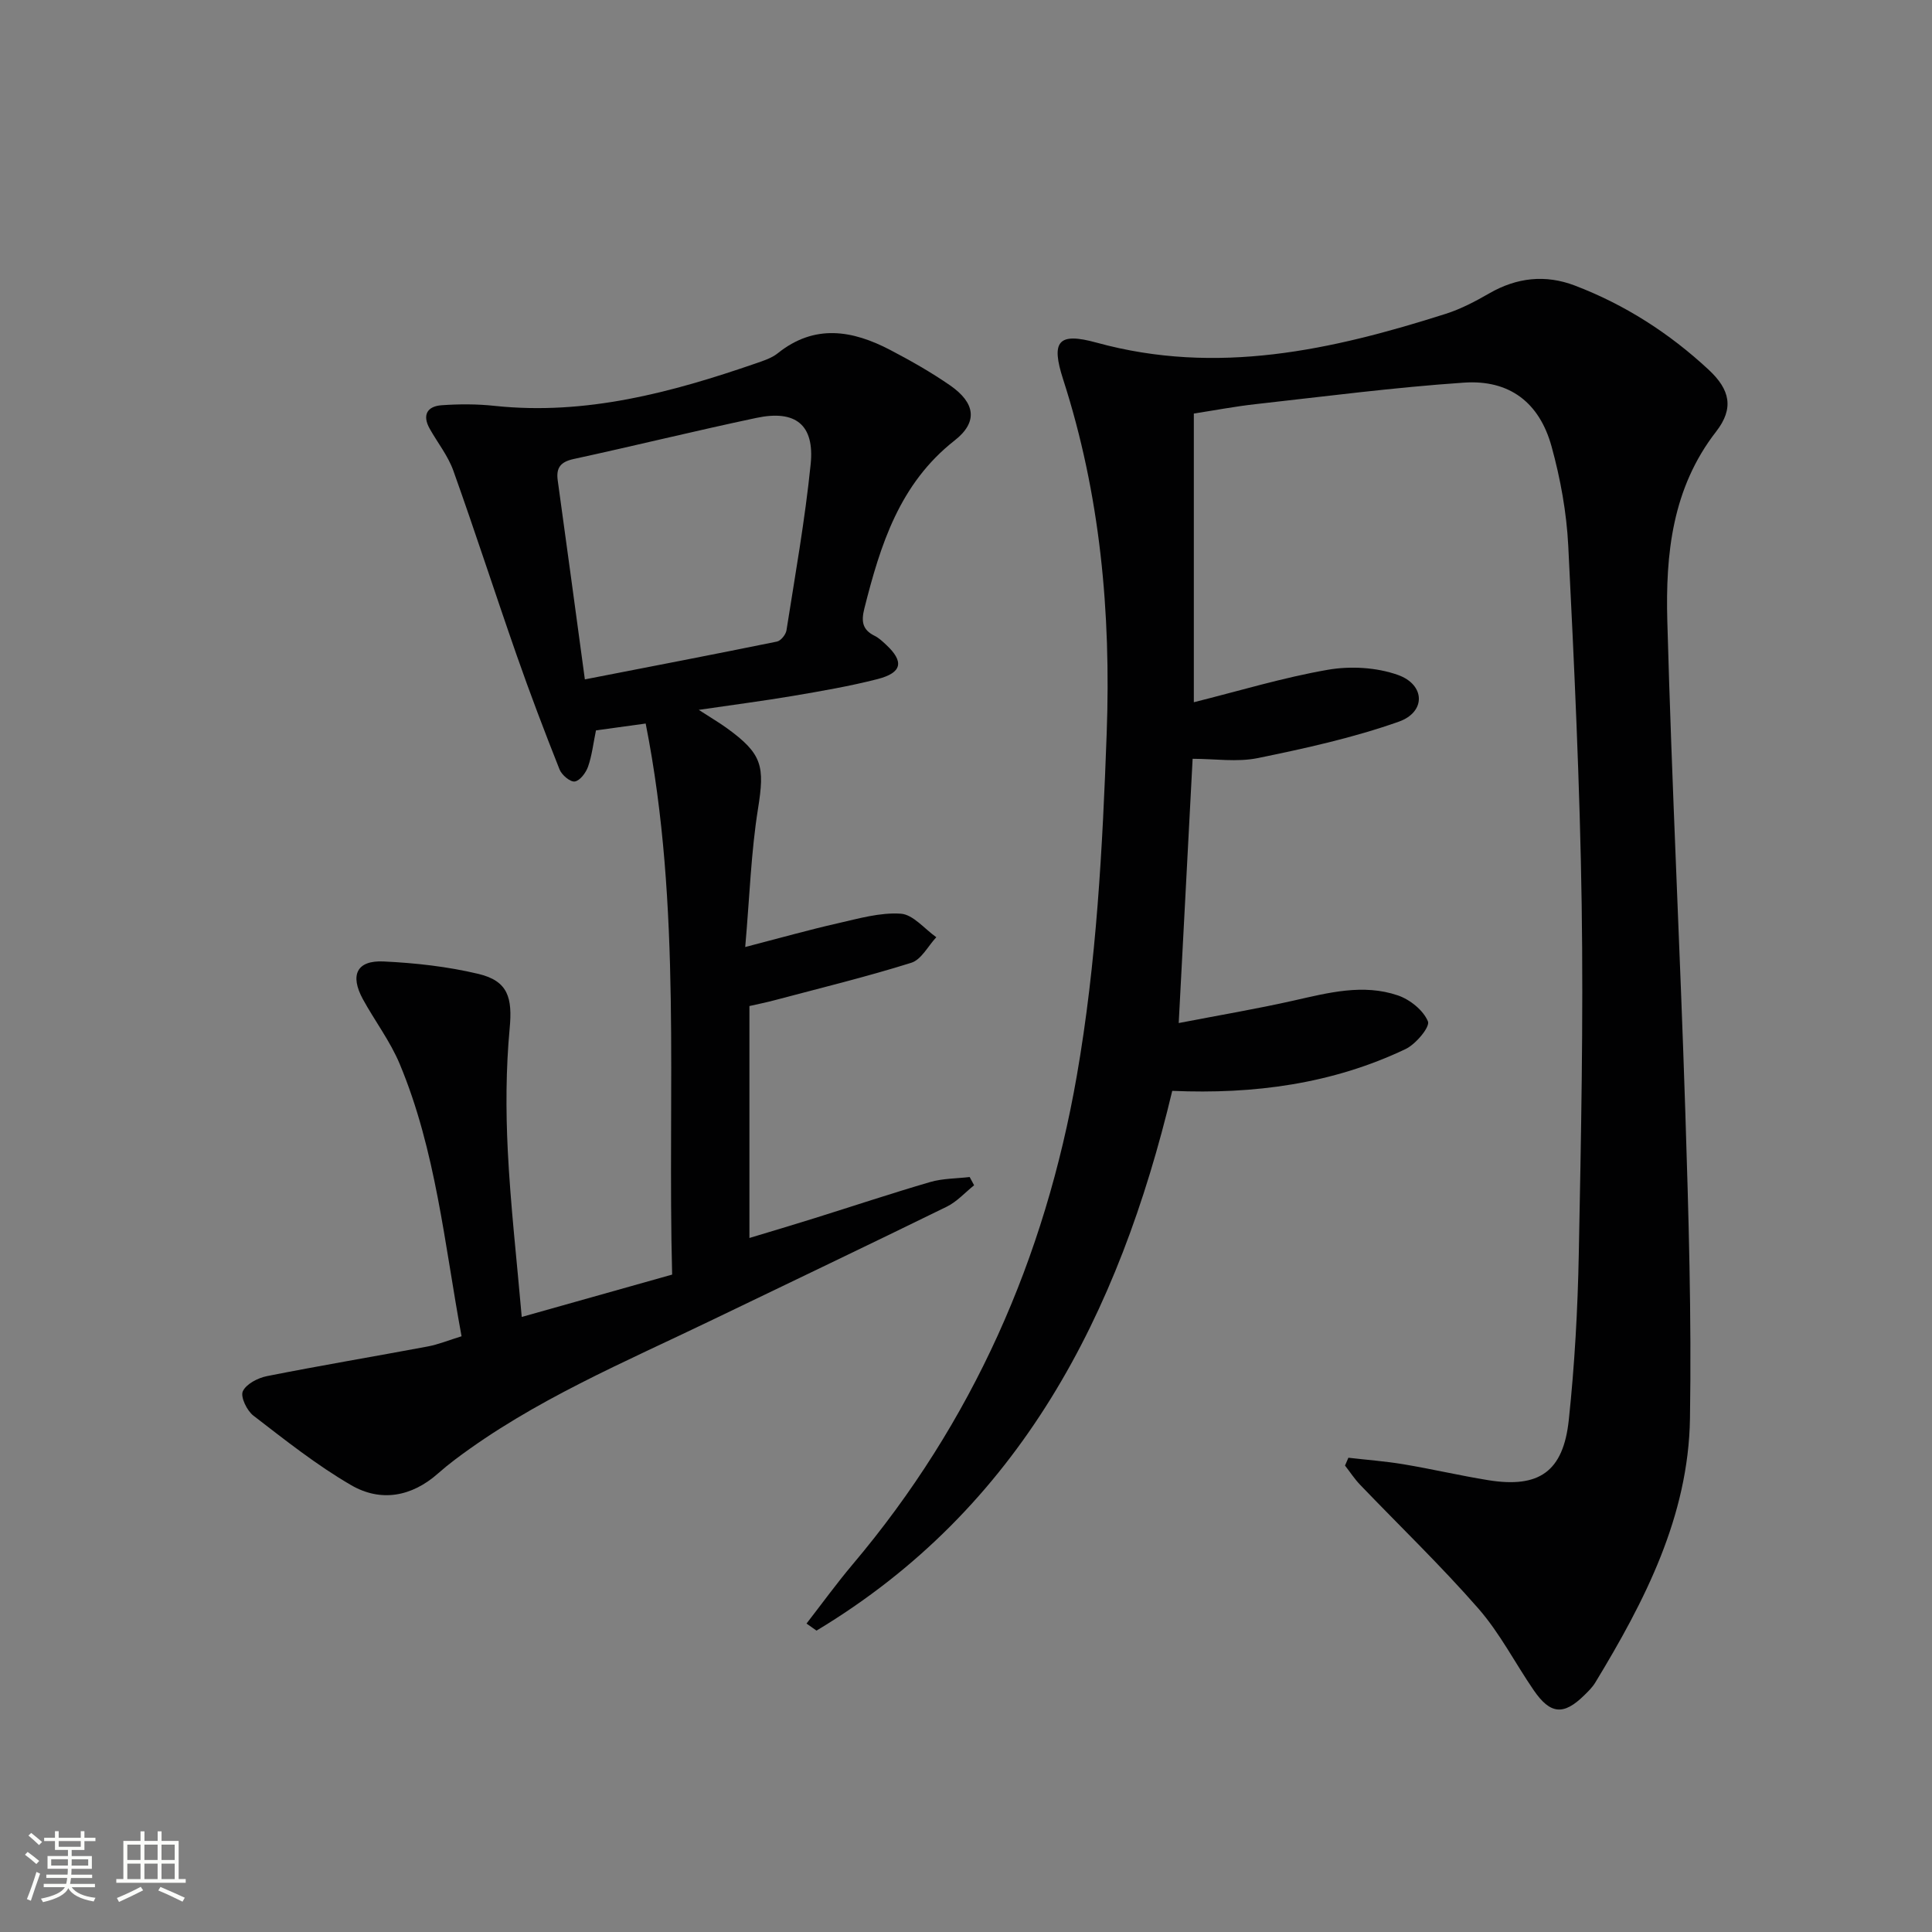
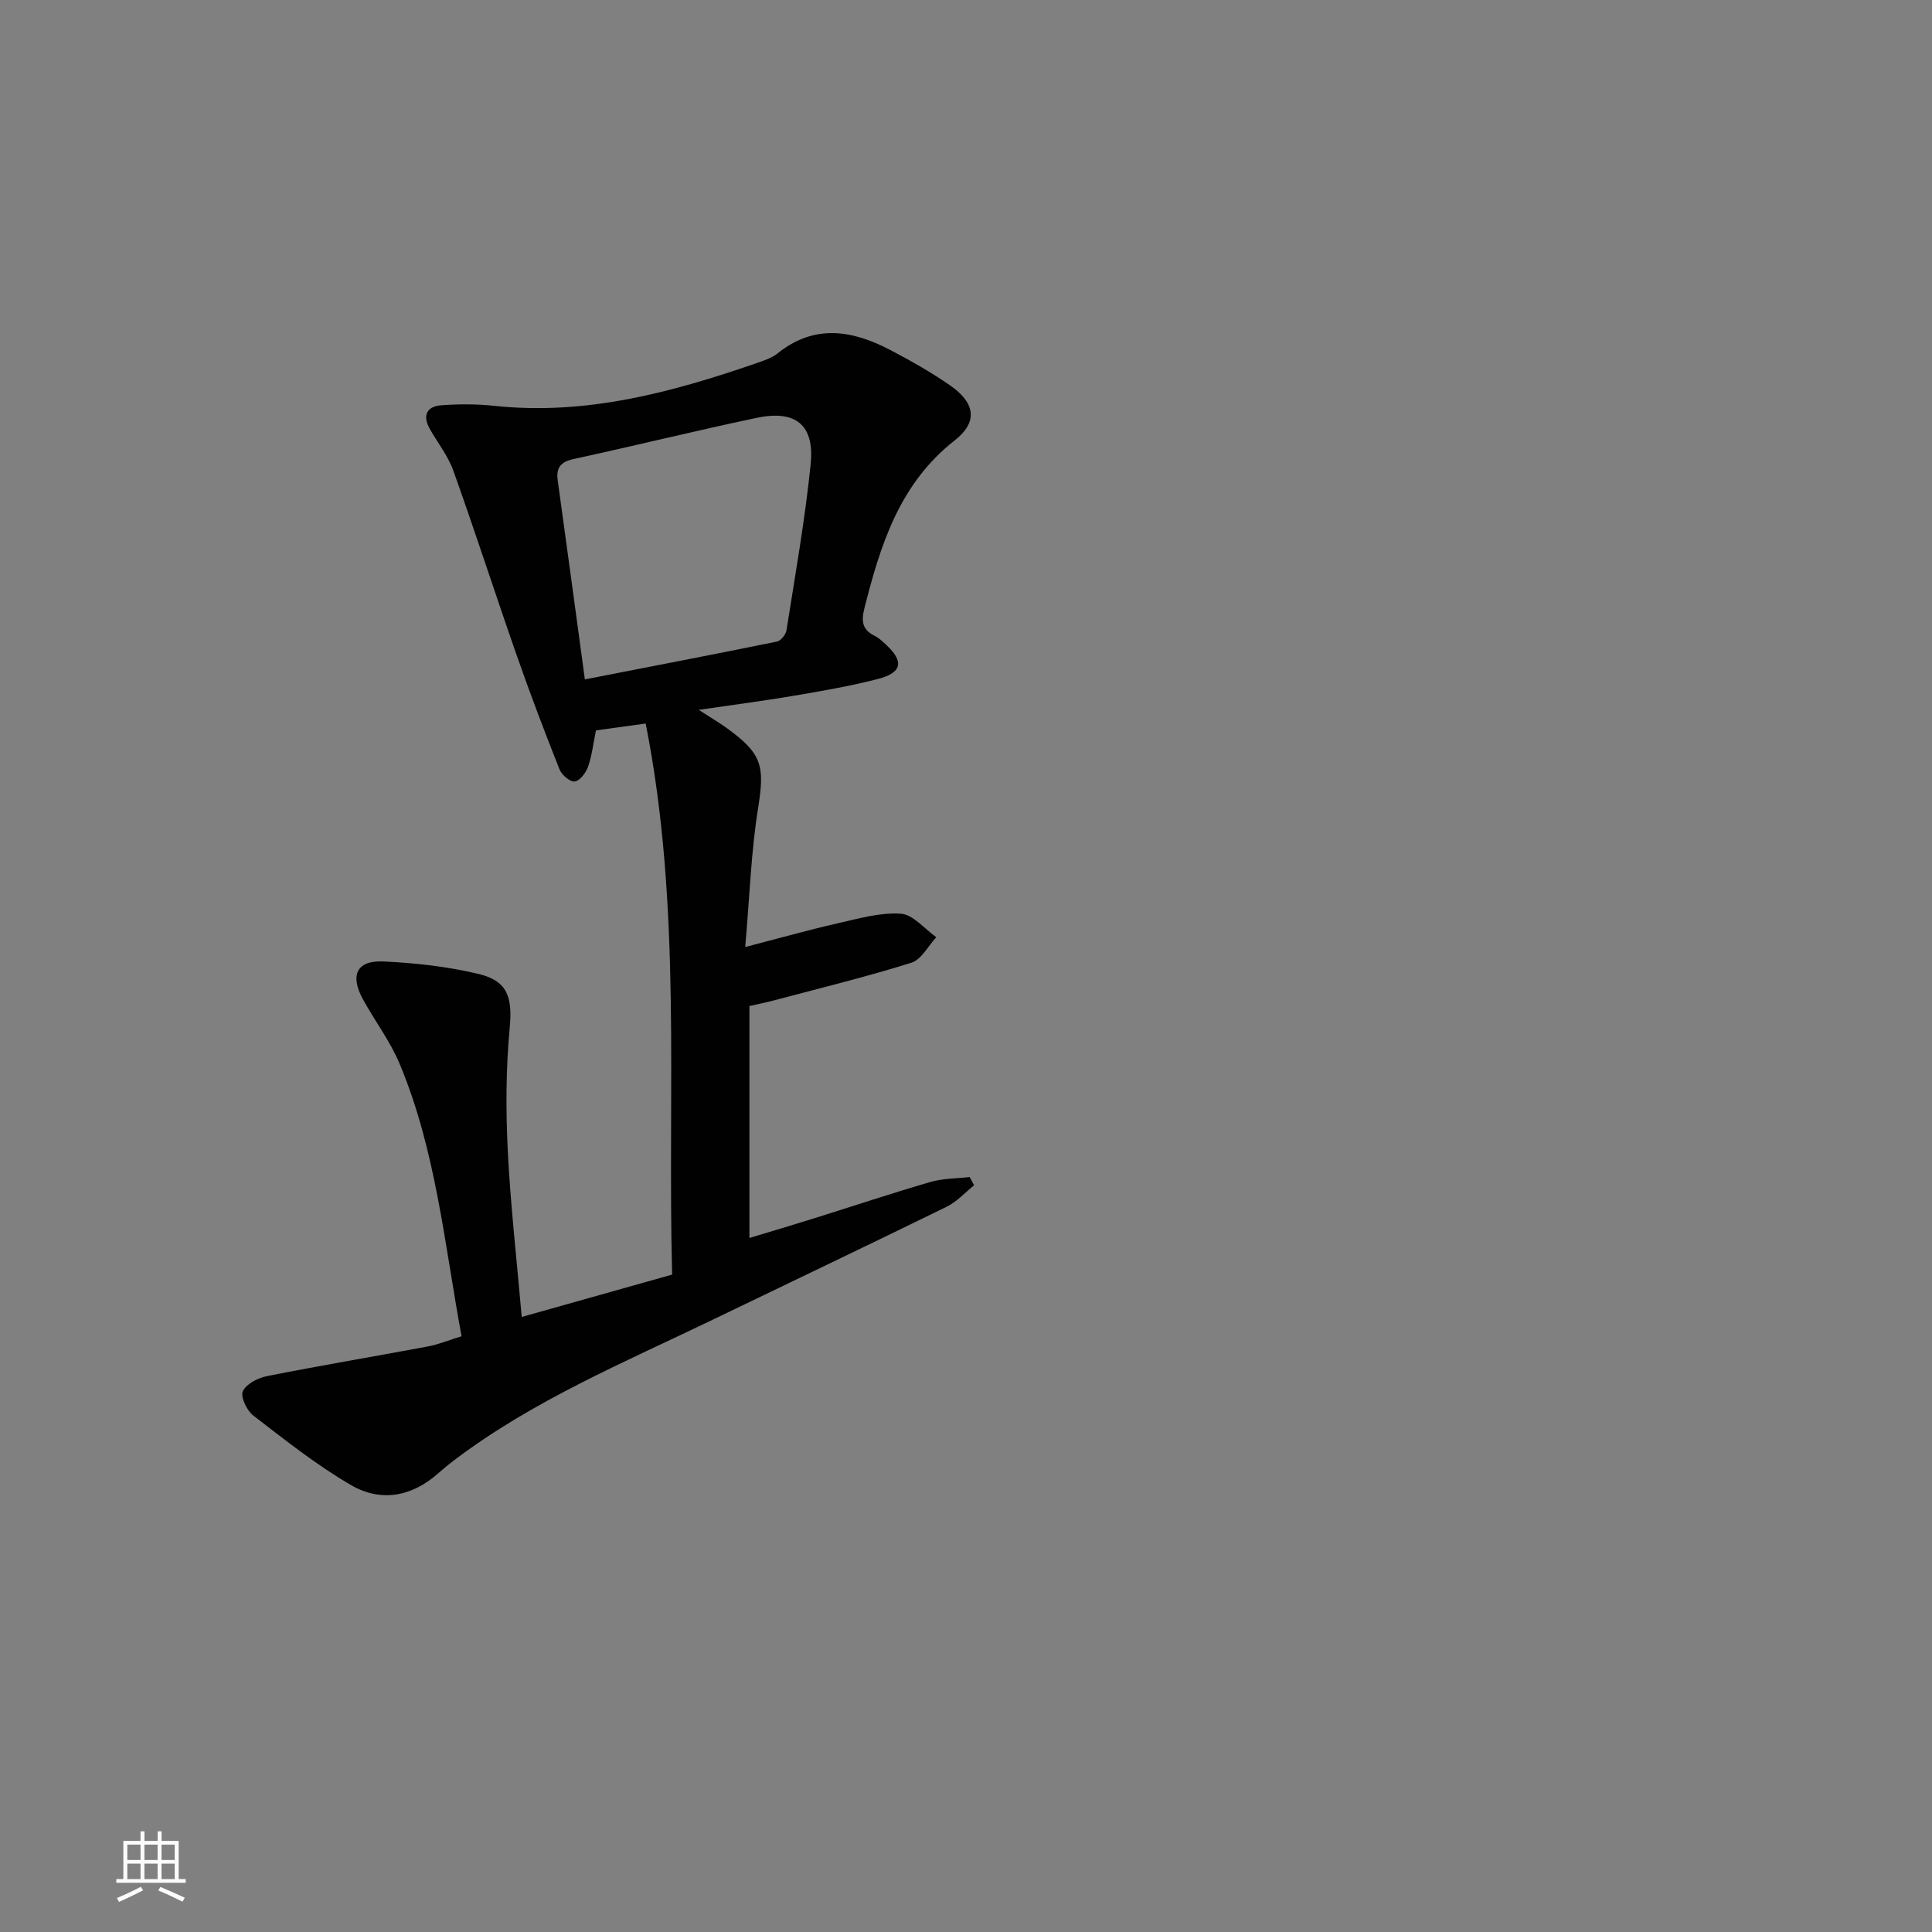
<svg xmlns="http://www.w3.org/2000/svg" enable-background="new 0 0 400 400" viewBox="0 0 400 400">
  <rect x="0" y="0" width="400" height="400" fill="#808080" stroke="none" />
-   <path d="m5.17 384 .55-.58c.85.61 1.65 1.24 2.4 1.87l-.59.64c-.83-.73-1.62-1.38-2.36-1.93m1.22 9.53-.82-.34c.71-1.76 1.37-3.64 1.98-5.63.24.13.5.25.76.36-.6 1.67-1.24 3.54-1.92 5.61m-.5-13.5.57-.54c.56.44 1.31 1.06 2.26 1.87l-.64.64c-.68-.66-1.41-1.32-2.19-1.97m3.25.46h2.24v-1.36h.77v1.36h4.57v-1.36h.76v1.36h2.28v.69h-2.28v1.84h-2.64v1.26h4.18v2.64h-4.21c0 .45-.02.86-.05 1.21h4.32v.69h-4.38c-.04.34-.1.75-.19 1.22h5.15v.69h-4.82c.87 1.19 2.51 1.92 4.93 2.19-.17.31-.3.57-.37.76-2.77-.49-4.52-1.41-5.26-2.76-.56 1.26-2.3 2.23-5.24 2.9-.12-.24-.26-.48-.43-.72 2.73-.55 4.38-1.34 4.96-2.38h-4.38v-.69h4.65c.1-.38.17-.79.21-1.22h-4.32v-.69h4.4c.03-.34.05-.75.05-1.21h-4.2v-2.64h4.23v-1.26h-2.69v-1.84h-2.24zm1.46 4.46v1.29h3.45c.01-.4.02-.57.01-.53v-.32-.45h-3.46zm1.55-2.59h4.57v-1.19h-4.57zm6.11 2.59h-3.42v.77c-.01.19-.01.37-.02.53h3.44z" fill="#fbfcfa" />
  <path d="m32.63 379.16h.82v1.98h3.54v7.89h1.46v.78h-14.37v-.78h1.46v-7.89h3.55v-1.98h.82v1.98h2.73v-1.98zm-3.49 11.48.5.73c-1.61.82-3.28 1.63-5 2.41-.13-.27-.28-.55-.44-.82 1.75-.72 3.4-1.49 4.94-2.32m-2.78-5.55h2.73v-3.18h-2.73zm0 3.95h2.73v-3.2h-2.73zm3.54-3.95h2.73v-3.18h-2.73zm0 3.95h2.73v-3.2h-2.73zm7.89 4.68c-1.84-.92-3.51-1.7-5.02-2.32l.45-.73c1.89.8 3.57 1.55 5.04 2.23zm-1.62-11.81h-2.73v3.18h2.73zm-2.73 7.13h2.73v-3.2h-2.73z" fill="#fbfcfa" />
  <g fill="#010102">
-     <path d="m279.17 301.81c3.8.44 7.63.72 11.4 1.35 5.88.98 11.7 2.35 17.59 3.3 10.48 1.68 15.5-1.76 16.64-12.46 1.21-11.39 1.85-22.87 2.07-34.32.47-24.13.96-48.27.6-72.4-.37-24.77-1.54-49.54-2.78-74.29-.35-6.91-1.62-13.9-3.46-20.57-2.53-9.14-8.76-13.84-18.14-13.2-14.4.98-28.74 2.85-43.1 4.45-4.26.47-8.48 1.28-12.82 1.95v59.77c9.4-2.35 18.48-5.11 27.75-6.72 4.67-.81 10.05-.51 14.48 1.06 5.69 2.01 5.86 7.68.22 9.68-9.44 3.34-19.34 5.52-29.19 7.54-4.29.88-8.91.15-13.51.15-.95 18.11-1.88 35.8-2.88 54.71 8.33-1.61 16.11-2.92 23.79-4.65 7.18-1.62 14.38-3.53 21.59-1.07 2.5.85 5.27 3.08 6.22 5.38.47 1.14-2.52 4.73-4.64 5.73-15.17 7.22-31.35 9.38-48.3 8.65-11.03 46.22-31.44 86.37-73.65 111.75-.69-.49-1.38-.97-2.07-1.46 3.18-4.1 6.23-8.31 9.57-12.27 24.84-29.42 39.8-63.34 46.39-101.13 4.09-23.48 5.33-47.18 6.19-70.96.9-24.97-1.32-49.38-9.02-73.24-2.56-7.92-1.03-9.79 6.93-7.6 24.91 6.85 48.68 1.55 72.3-5.97 3.14-1 6.14-2.59 9.01-4.24 5.7-3.28 11.61-3.93 17.7-1.61 10.38 3.96 19.59 9.88 27.71 17.43 4.43 4.12 5.29 7.98 1.55 12.8-9.12 11.73-10.49 25.4-10.11 39.24.92 33.91 2.65 67.81 3.73 101.72.67 21.12 1.3 42.27.96 63.39-.32 20.24-9.36 37.78-19.62 54.68-.6.98-1.46 1.82-2.29 2.63-4.26 4.18-7.01 3.94-10.45-1.08-3.85-5.61-7-11.81-11.44-16.89-7.77-8.89-16.31-17.1-24.49-25.63-1.16-1.21-2.09-2.65-3.13-3.98.24-.55.47-1.08.7-1.62z" />
    <path d="m144.67 146.97c2.7 1.75 4.26 2.66 5.73 3.72 7.49 5.4 7.95 7.91 6.53 16.8-1.43 8.94-1.72 18.06-2.64 28.58 7.36-1.91 13.2-3.56 19.11-4.9 4.32-.98 8.79-2.29 13.1-2 2.55.17 4.91 3.15 7.35 4.87-1.7 1.82-3.1 4.64-5.17 5.29-9.31 2.92-18.81 5.23-28.25 7.74-1.72.46-3.46.81-5.27 1.22v48.02c4.6-1.39 8.93-2.67 13.23-4.02 8.07-2.52 16.1-5.2 24.22-7.57 2.6-.75 5.42-.71 8.15-1.03.31.57.61 1.14.92 1.71-1.88 1.5-3.56 3.4-5.66 4.43-16.11 7.89-32.3 15.61-48.46 23.4-18.25 8.81-37.04 16.64-53.38 28.98-1.19.9-2.36 1.85-3.48 2.84-5.47 4.86-11.89 5.99-18.01 2.43-7.13-4.14-13.67-9.34-20.23-14.39-1.34-1.03-2.71-3.88-2.19-5.03.69-1.52 3.13-2.78 5.01-3.15 11.07-2.2 22.2-4.06 33.29-6.14 2.23-.42 4.37-1.31 6.99-2.11-3.55-19.22-5.32-38.46-12.81-56.39-1.97-4.71-5.15-8.89-7.62-13.4-2.73-5.01-1.26-8.07 4.28-7.81 6.58.31 13.23 1.05 19.62 2.57 6.2 1.47 7.08 4.99 6.49 11.3-.78 8.38-.81 16.89-.39 25.31.56 11.25 1.85 22.47 2.89 34.42 10.74-3.02 20.74-5.84 31.14-8.77-1.01-38.05 2.07-76.03-5.48-114.09-3.81.53-7.02.97-10.29 1.42-.56 2.7-.83 5.2-1.64 7.51-.44 1.26-1.68 2.91-2.75 3.07-.94.14-2.7-1.35-3.15-2.49-3.12-7.86-6.12-15.76-8.91-23.74-4.43-12.68-8.56-25.47-13.08-38.12-1.1-3.08-3.26-5.78-4.89-8.68-1.59-2.82-.54-4.66 2.47-4.87 3.63-.26 7.34-.26 10.96.13 18.85 2 36.58-2.75 54.1-8.8 1.56-.54 3.26-1.08 4.51-2.08 7.64-6.13 15.48-4.79 23.31-.69 4.26 2.23 8.48 4.62 12.43 7.36 5.18 3.61 5.76 7.56.91 11.36-11.43 8.96-15.37 21.6-18.7 34.78-.68 2.71-.42 4.42 2.12 5.68.88.43 1.63 1.15 2.36 1.83 3.78 3.51 3.36 5.81-1.76 7.13-5.78 1.48-11.68 2.49-17.57 3.49-6.03 1.02-12.1 1.8-19.44 2.88zm-23.58-6.31c13.85-2.7 26.83-5.19 39.77-7.83.8-.16 1.83-1.44 1.97-2.32 1.8-11.45 3.84-22.89 5.01-34.41.83-8.16-3.13-11.3-11.23-9.58-12.64 2.67-25.19 5.77-37.83 8.51-2.71.59-3.67 1.79-3.31 4.42 1.84 13.28 3.63 26.56 5.62 41.21z" />
  </g>
</svg>